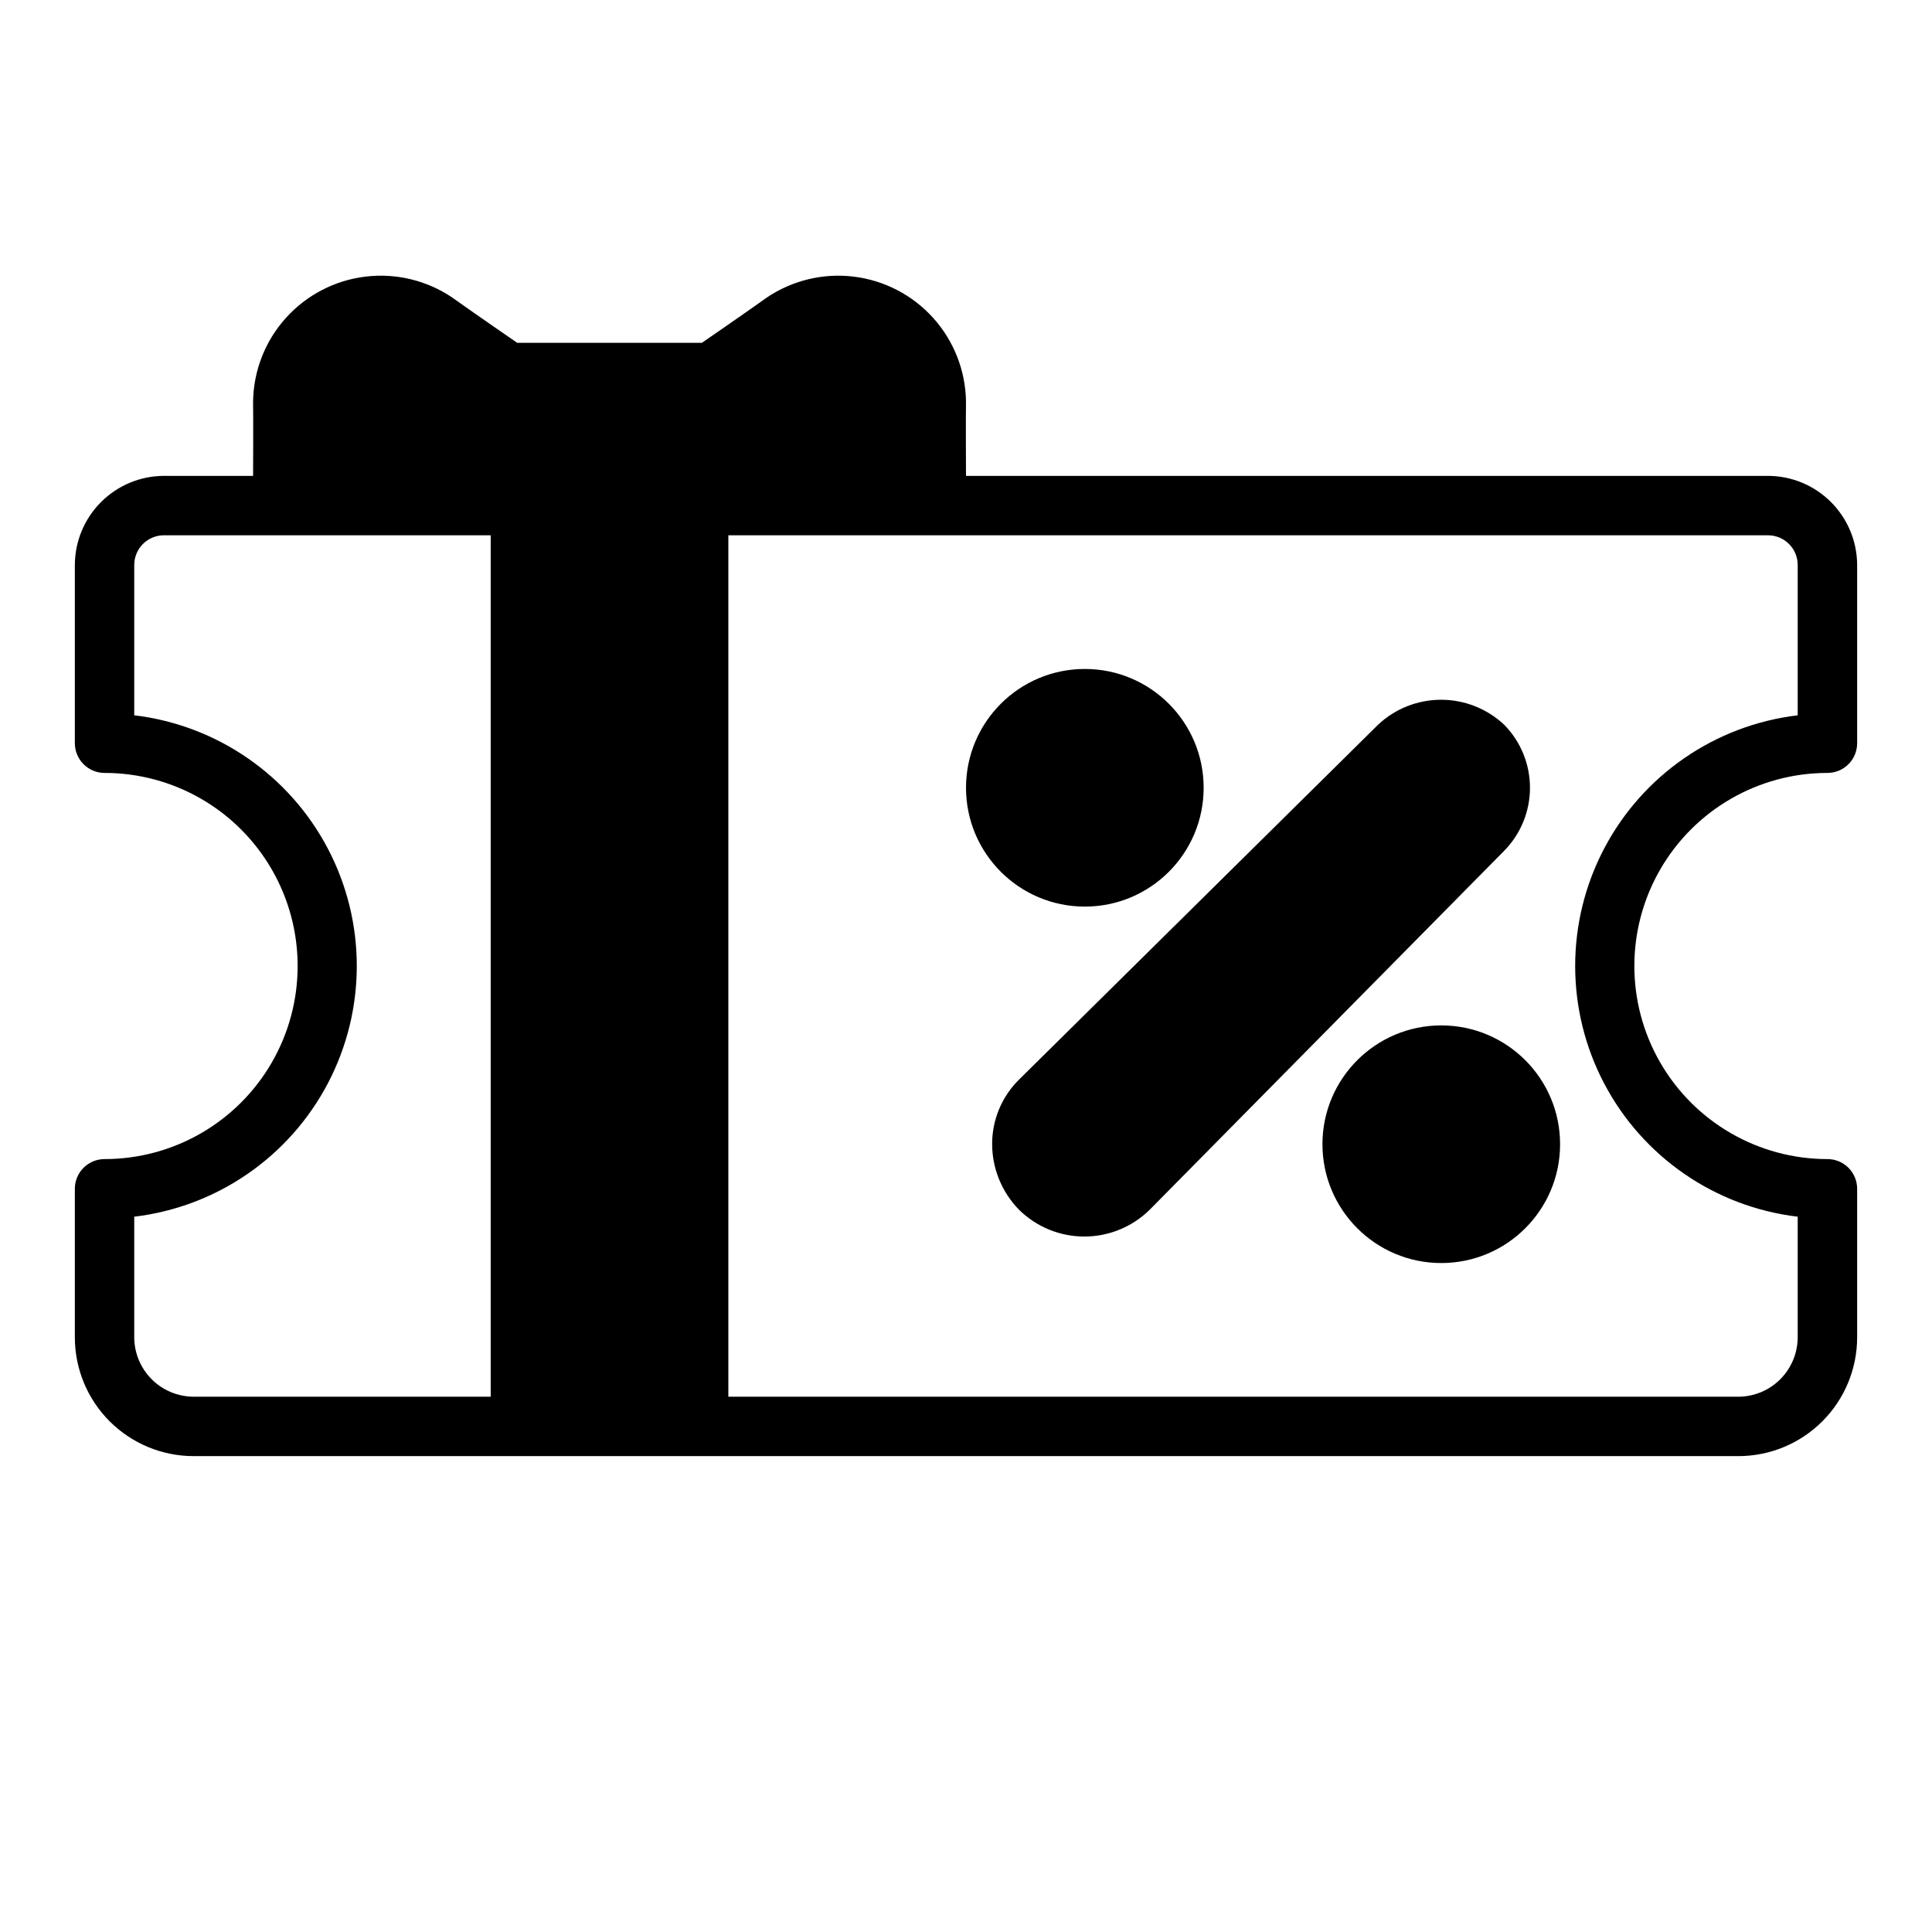
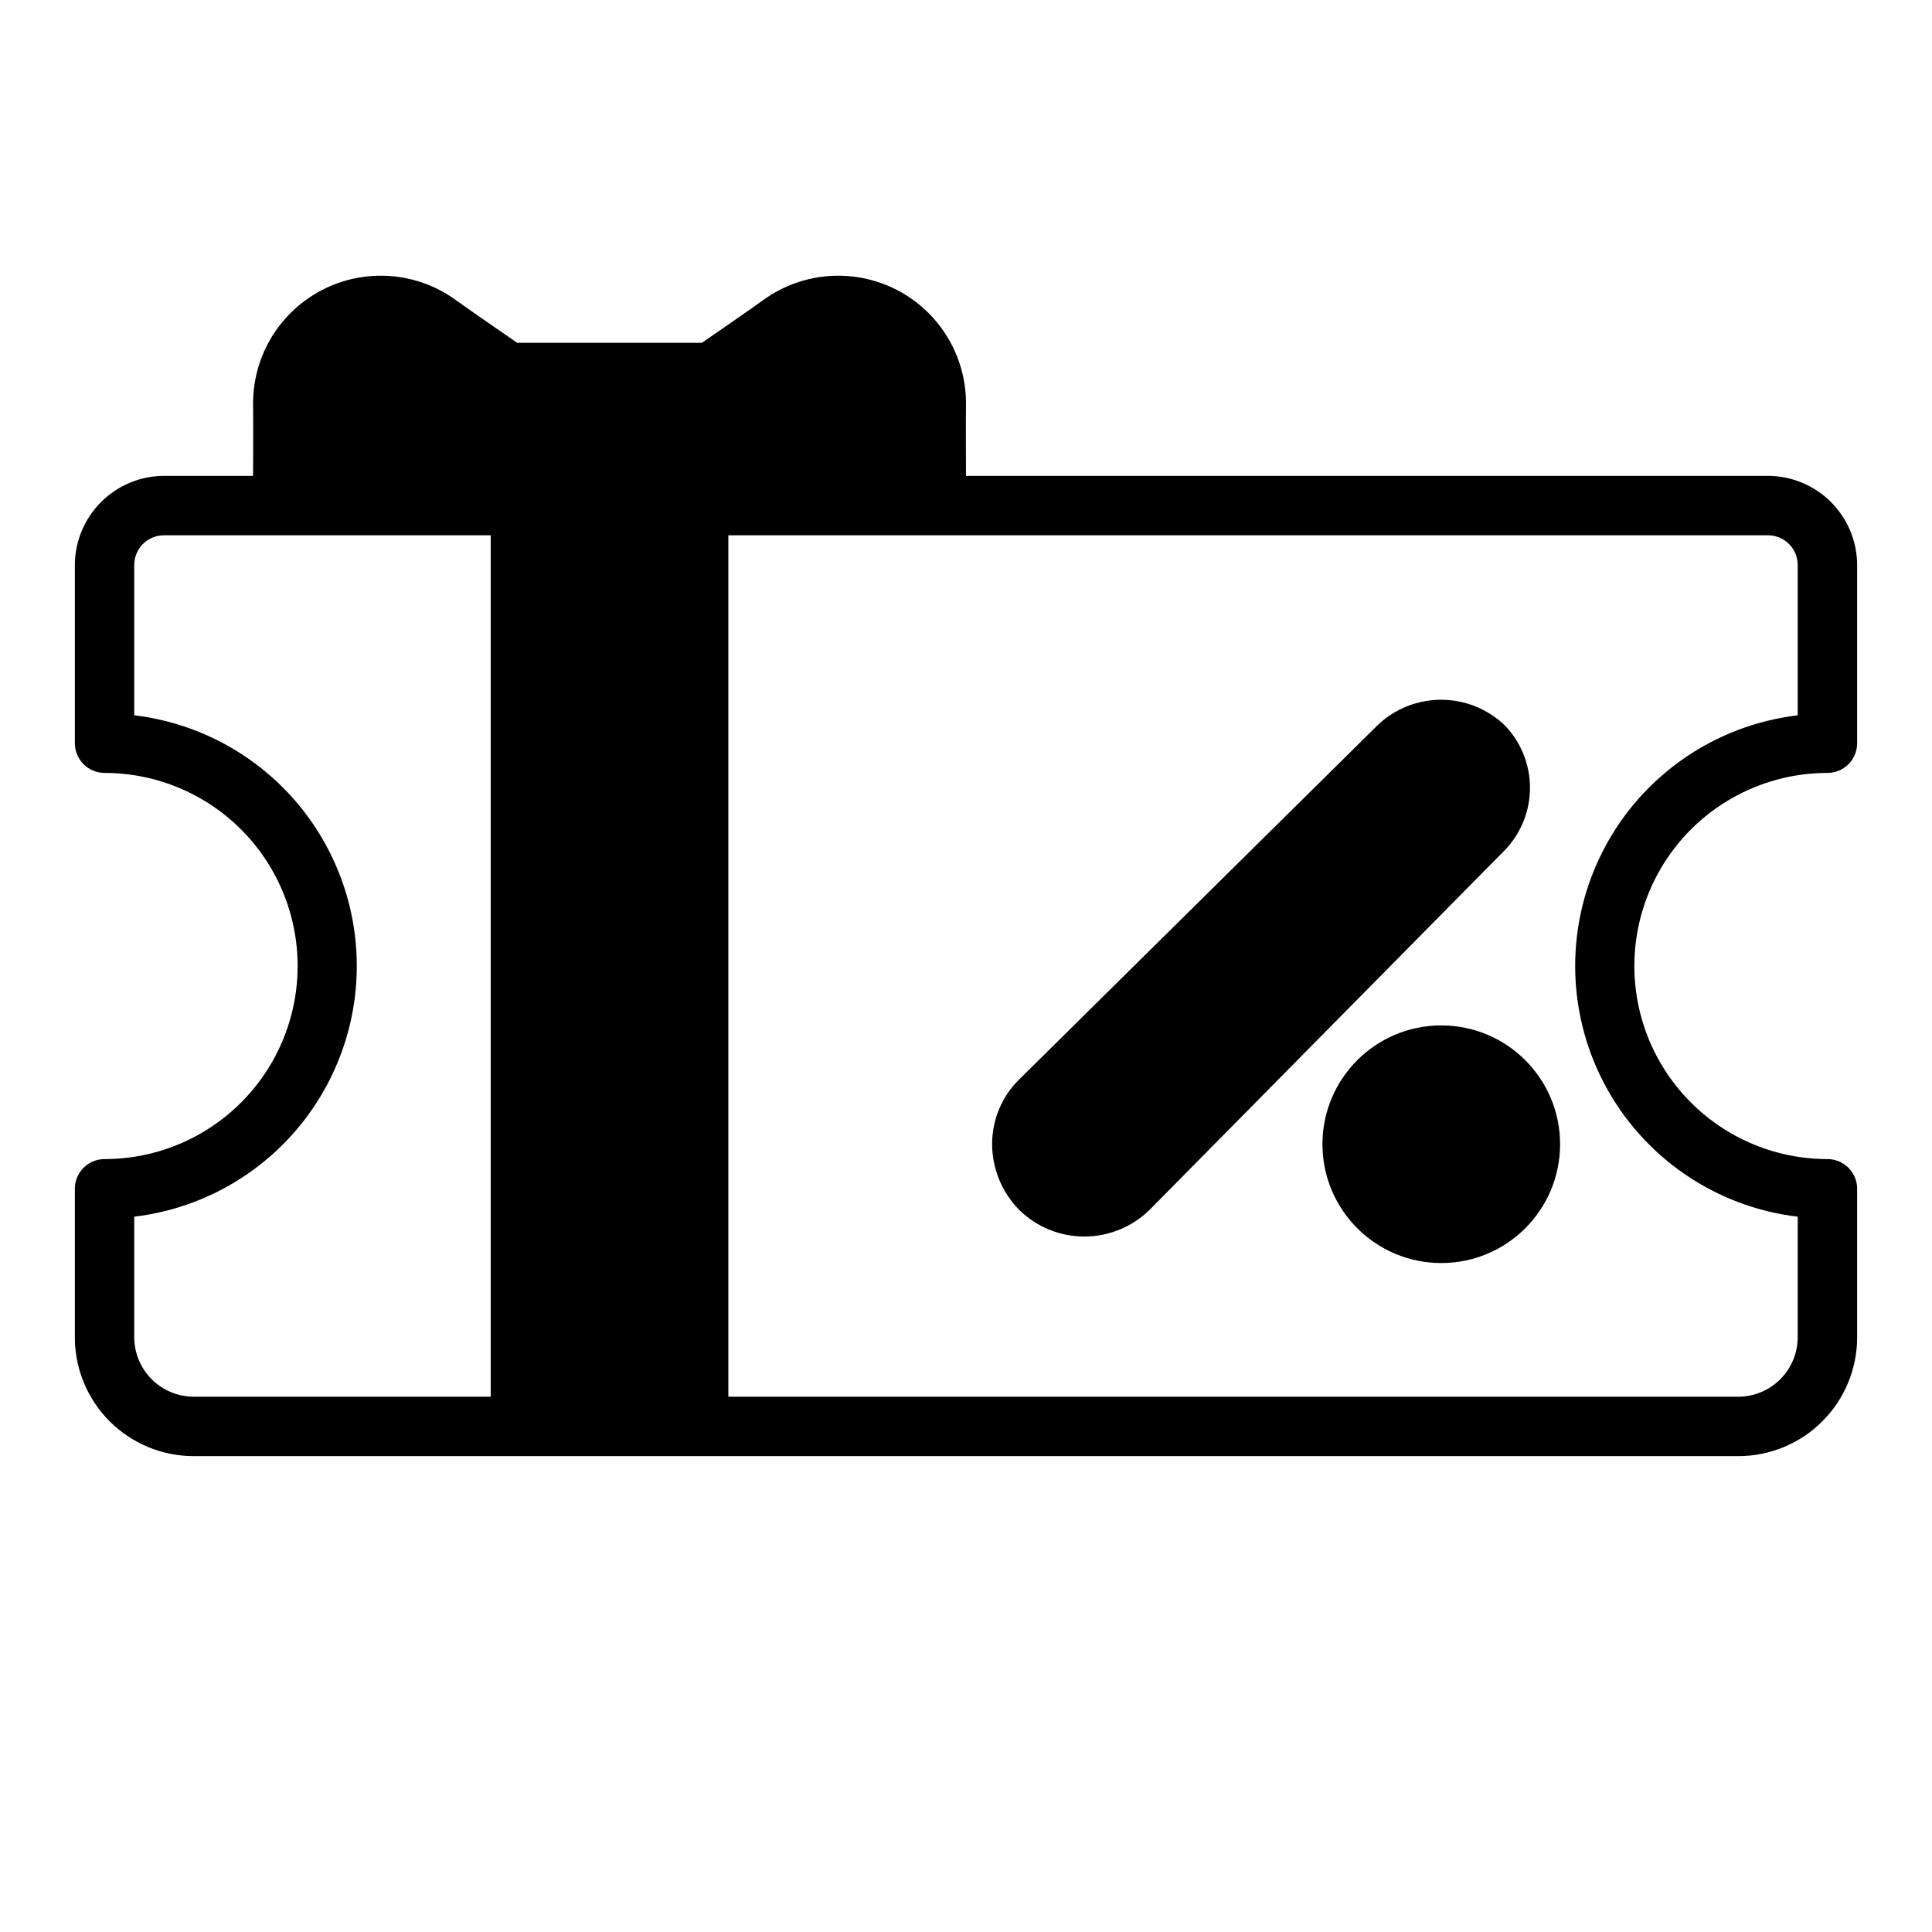
<svg xmlns="http://www.w3.org/2000/svg" fill="#000000" width="800px" height="800px" version="1.1" viewBox="144 144 512 512">
  <g>
    <path d="m612.54 270.11h-212.54s-0.078-14.801 0-19.758c-0.137-8.172-3.223-16.016-8.688-22.09-5.469-6.074-12.949-9.965-21.062-10.953-8.109-0.988-16.305 0.988-23.074 5.57-4.25 3.07-17.16 11.965-17.16 11.965h-48.965s-12.91-8.895-17.16-11.965c-6.766-4.582-14.961-6.559-23.074-5.57-8.113 0.988-15.59 4.879-21.059 10.953s-8.555 13.918-8.688 22.09c0.078 4.961 0 19.758 0 19.758h-23.617c-6.258 0.02-12.254 2.512-16.676 6.938-4.426 4.426-6.922 10.422-6.941 16.68v47.23c0 2.09 0.832 4.09 2.309 5.566 1.477 1.477 3.477 2.309 5.566 2.309 18.281 0 35.172 9.75 44.312 25.582 9.141 15.832 9.141 35.336 0 51.168-9.141 15.832-26.031 25.586-44.312 25.586-4.348 0-7.875 3.523-7.875 7.871v39.359c0 8.352 3.32 16.359 9.223 22.266 5.906 5.906 13.918 9.223 22.266 9.223h409.35c8.352 0 16.359-3.316 22.266-9.223 5.902-5.906 9.223-13.914 9.223-22.266v-39.359c0-2.09-0.832-4.09-2.305-5.566-1.477-1.477-3.481-2.305-5.566-2.305-18.281 0-35.176-9.754-44.316-25.586s-9.141-35.336 0-51.168c9.141-15.832 26.035-25.582 44.316-25.582 2.086 0 4.09-0.832 5.566-2.309 1.473-1.477 2.305-3.477 2.305-5.566v-47.23c-0.02-6.258-2.516-12.254-6.938-16.68-4.426-4.426-10.422-6.918-16.68-6.938zm-338.5 244.03-78.723 0.004c-4.172-0.016-8.168-1.676-11.117-4.625-2.949-2.953-4.613-6.949-4.625-11.121v-31.961c21.863-2.609 41.047-15.812 51.293-35.305 10.246-19.492 10.246-42.777 0-62.27-10.246-19.492-29.43-32.691-51.293-35.305v-39.832c0-4.348 3.523-7.871 7.871-7.871h86.594zm346.37-180.58c-21.863 2.613-41.043 15.812-51.289 35.305-10.246 19.492-10.246 42.777 0 62.27 10.246 19.492 29.426 32.695 51.289 35.305v31.961c-0.012 4.172-1.676 8.168-4.625 11.121-2.949 2.949-6.945 4.609-11.117 4.625h-267.65v-228.29h275.52c2.09 0 4.09 0.828 5.566 2.305 1.477 1.477 2.305 3.477 2.305 5.566z" />
-     <path d="m462.98 352.77c0 17.391-14.098 31.488-31.488 31.488s-31.488-14.098-31.488-31.488 14.098-31.488 31.488-31.488 31.488 14.098 31.488 31.488" />
    <path d="m557.44 447.23c0 17.391-14.098 31.488-31.488 31.488s-31.488-14.098-31.488-31.488 14.098-31.488 31.488-31.488 31.488 14.098 31.488 31.488" />
    <path d="m542.64 336.08c-4.516-4.25-10.477-6.625-16.676-6.637-6.199-0.016-12.168 2.328-16.703 6.559l-95.016 93.914c-4.695 4.535-7.34 10.789-7.32 17.316 0.027 6.512 2.598 12.754 7.164 17.398 4.637 4.555 10.887 7.094 17.391 7.066 6.5-0.031 12.727-2.625 17.324-7.227l93.836-95.016c4.371-4.453 6.82-10.445 6.82-16.688s-2.449-12.234-6.82-16.688z" />
  </g>
</svg>